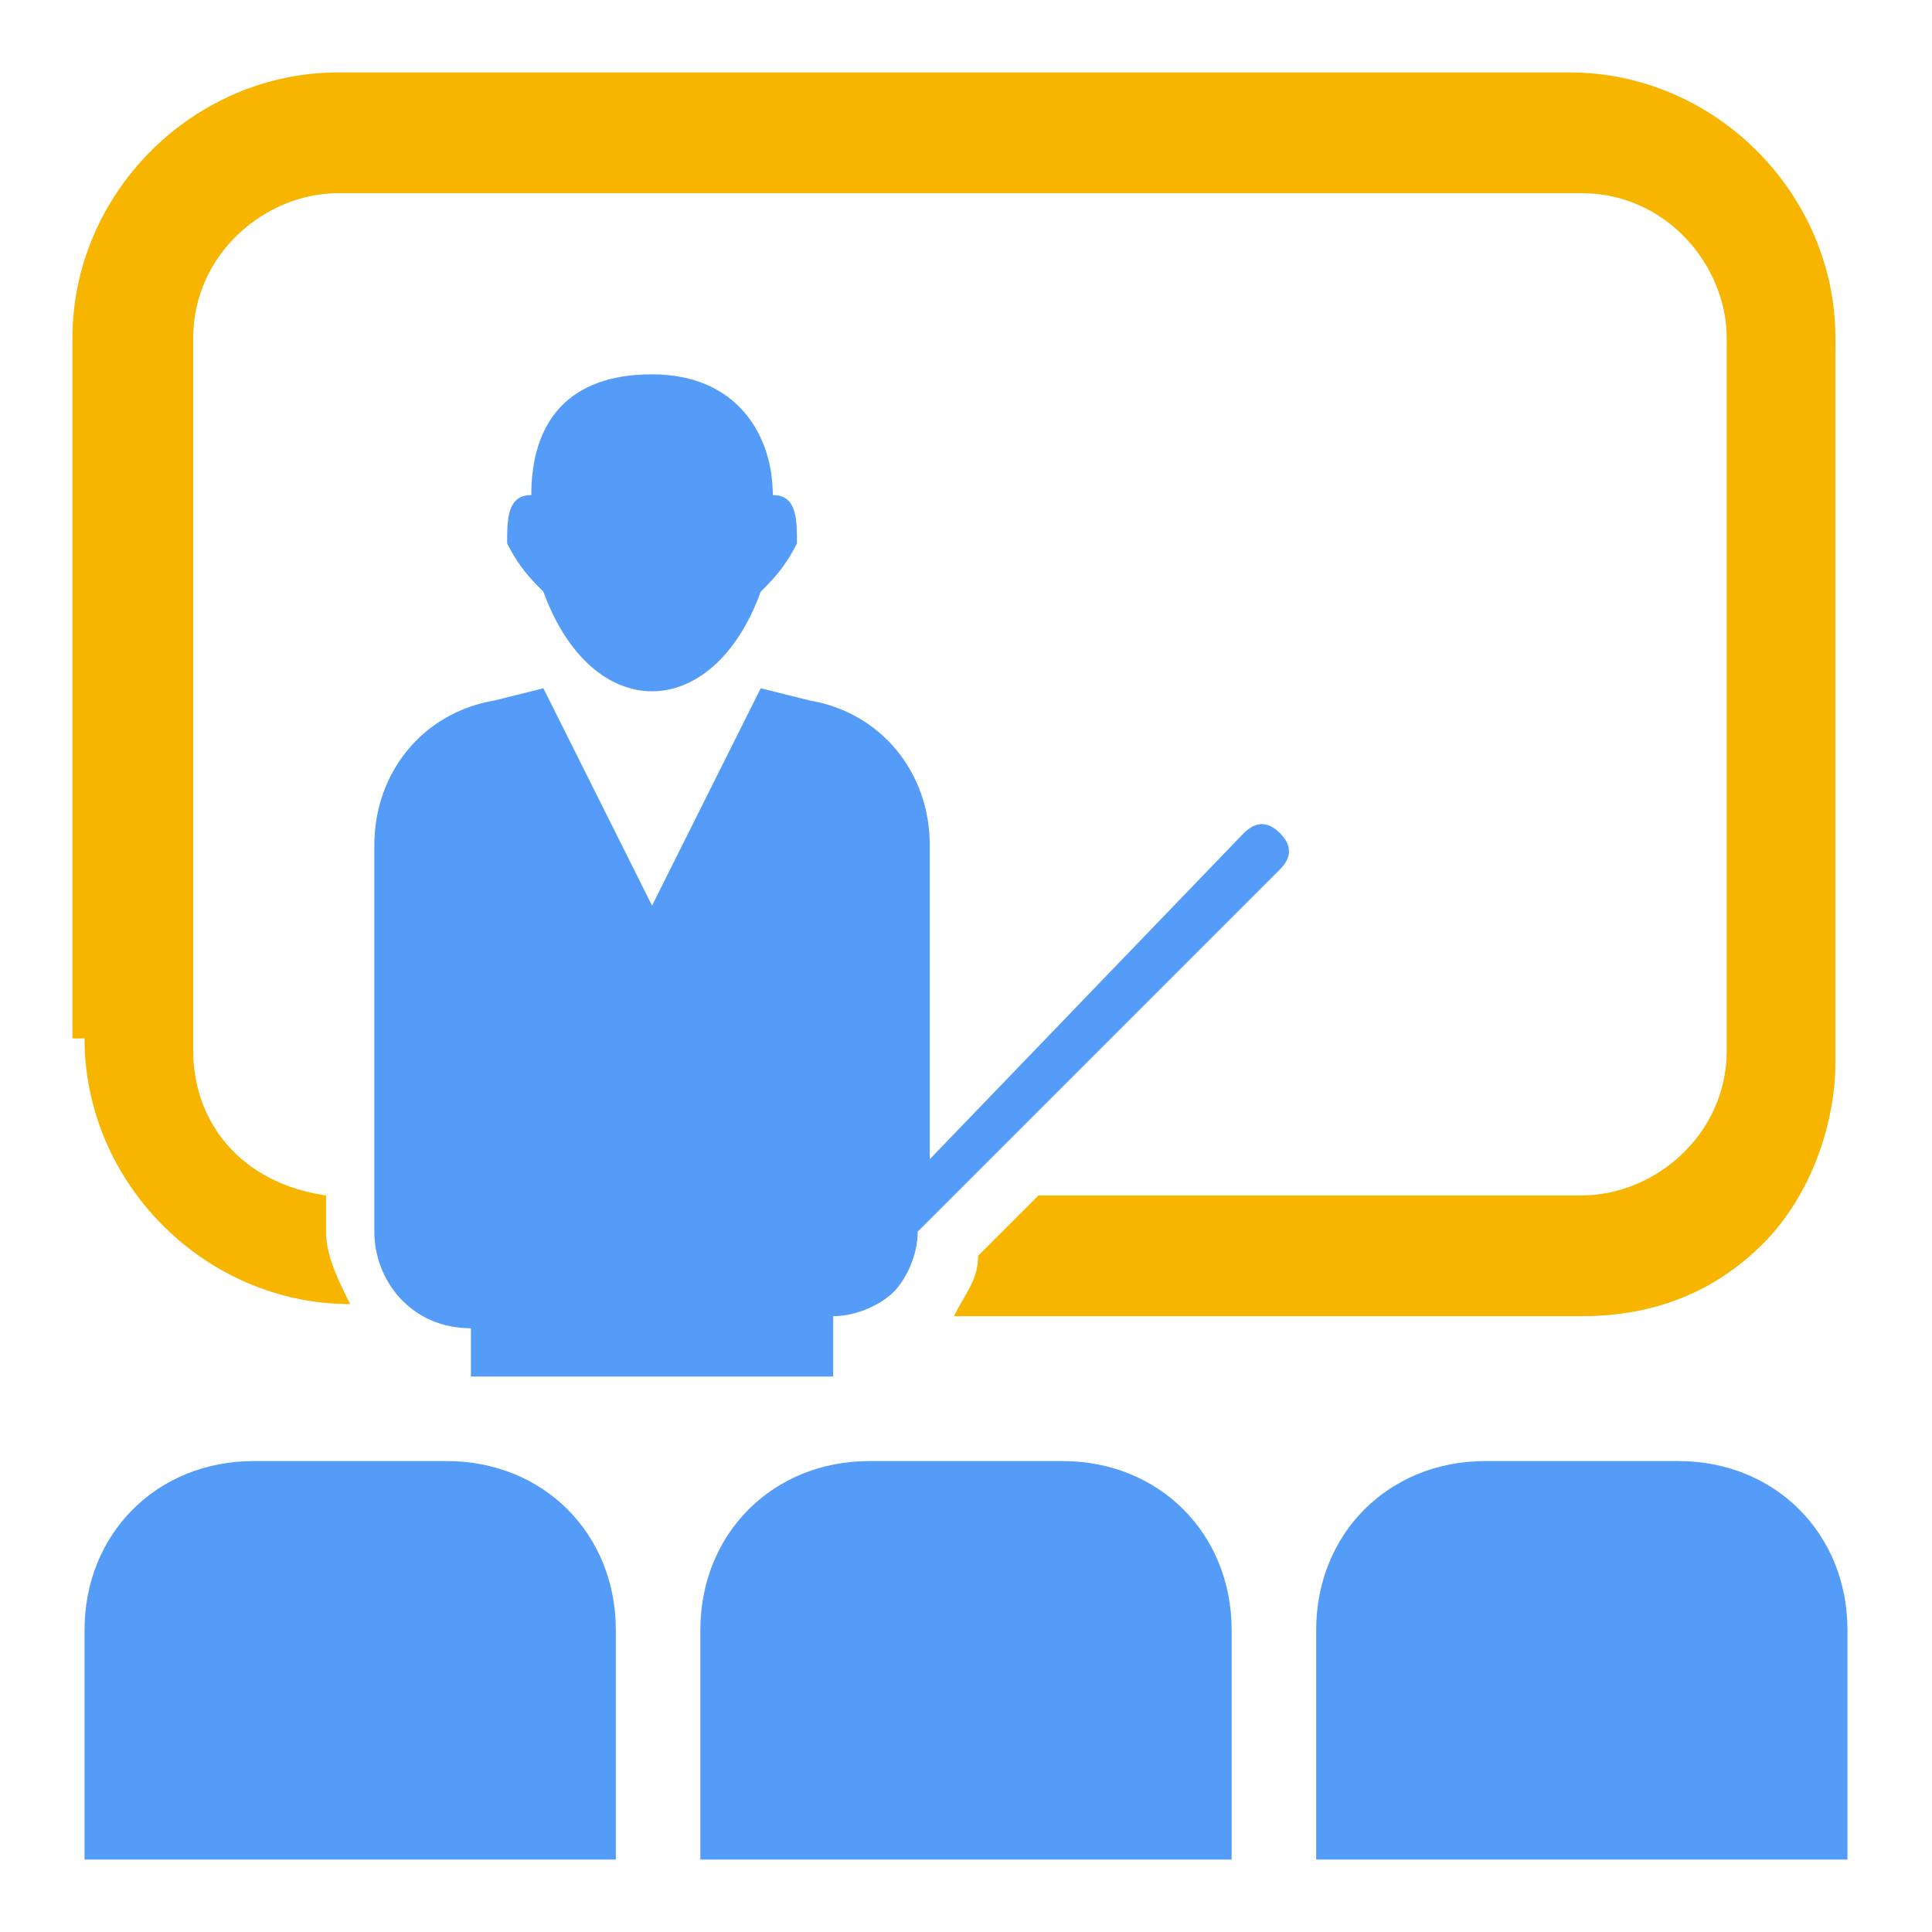
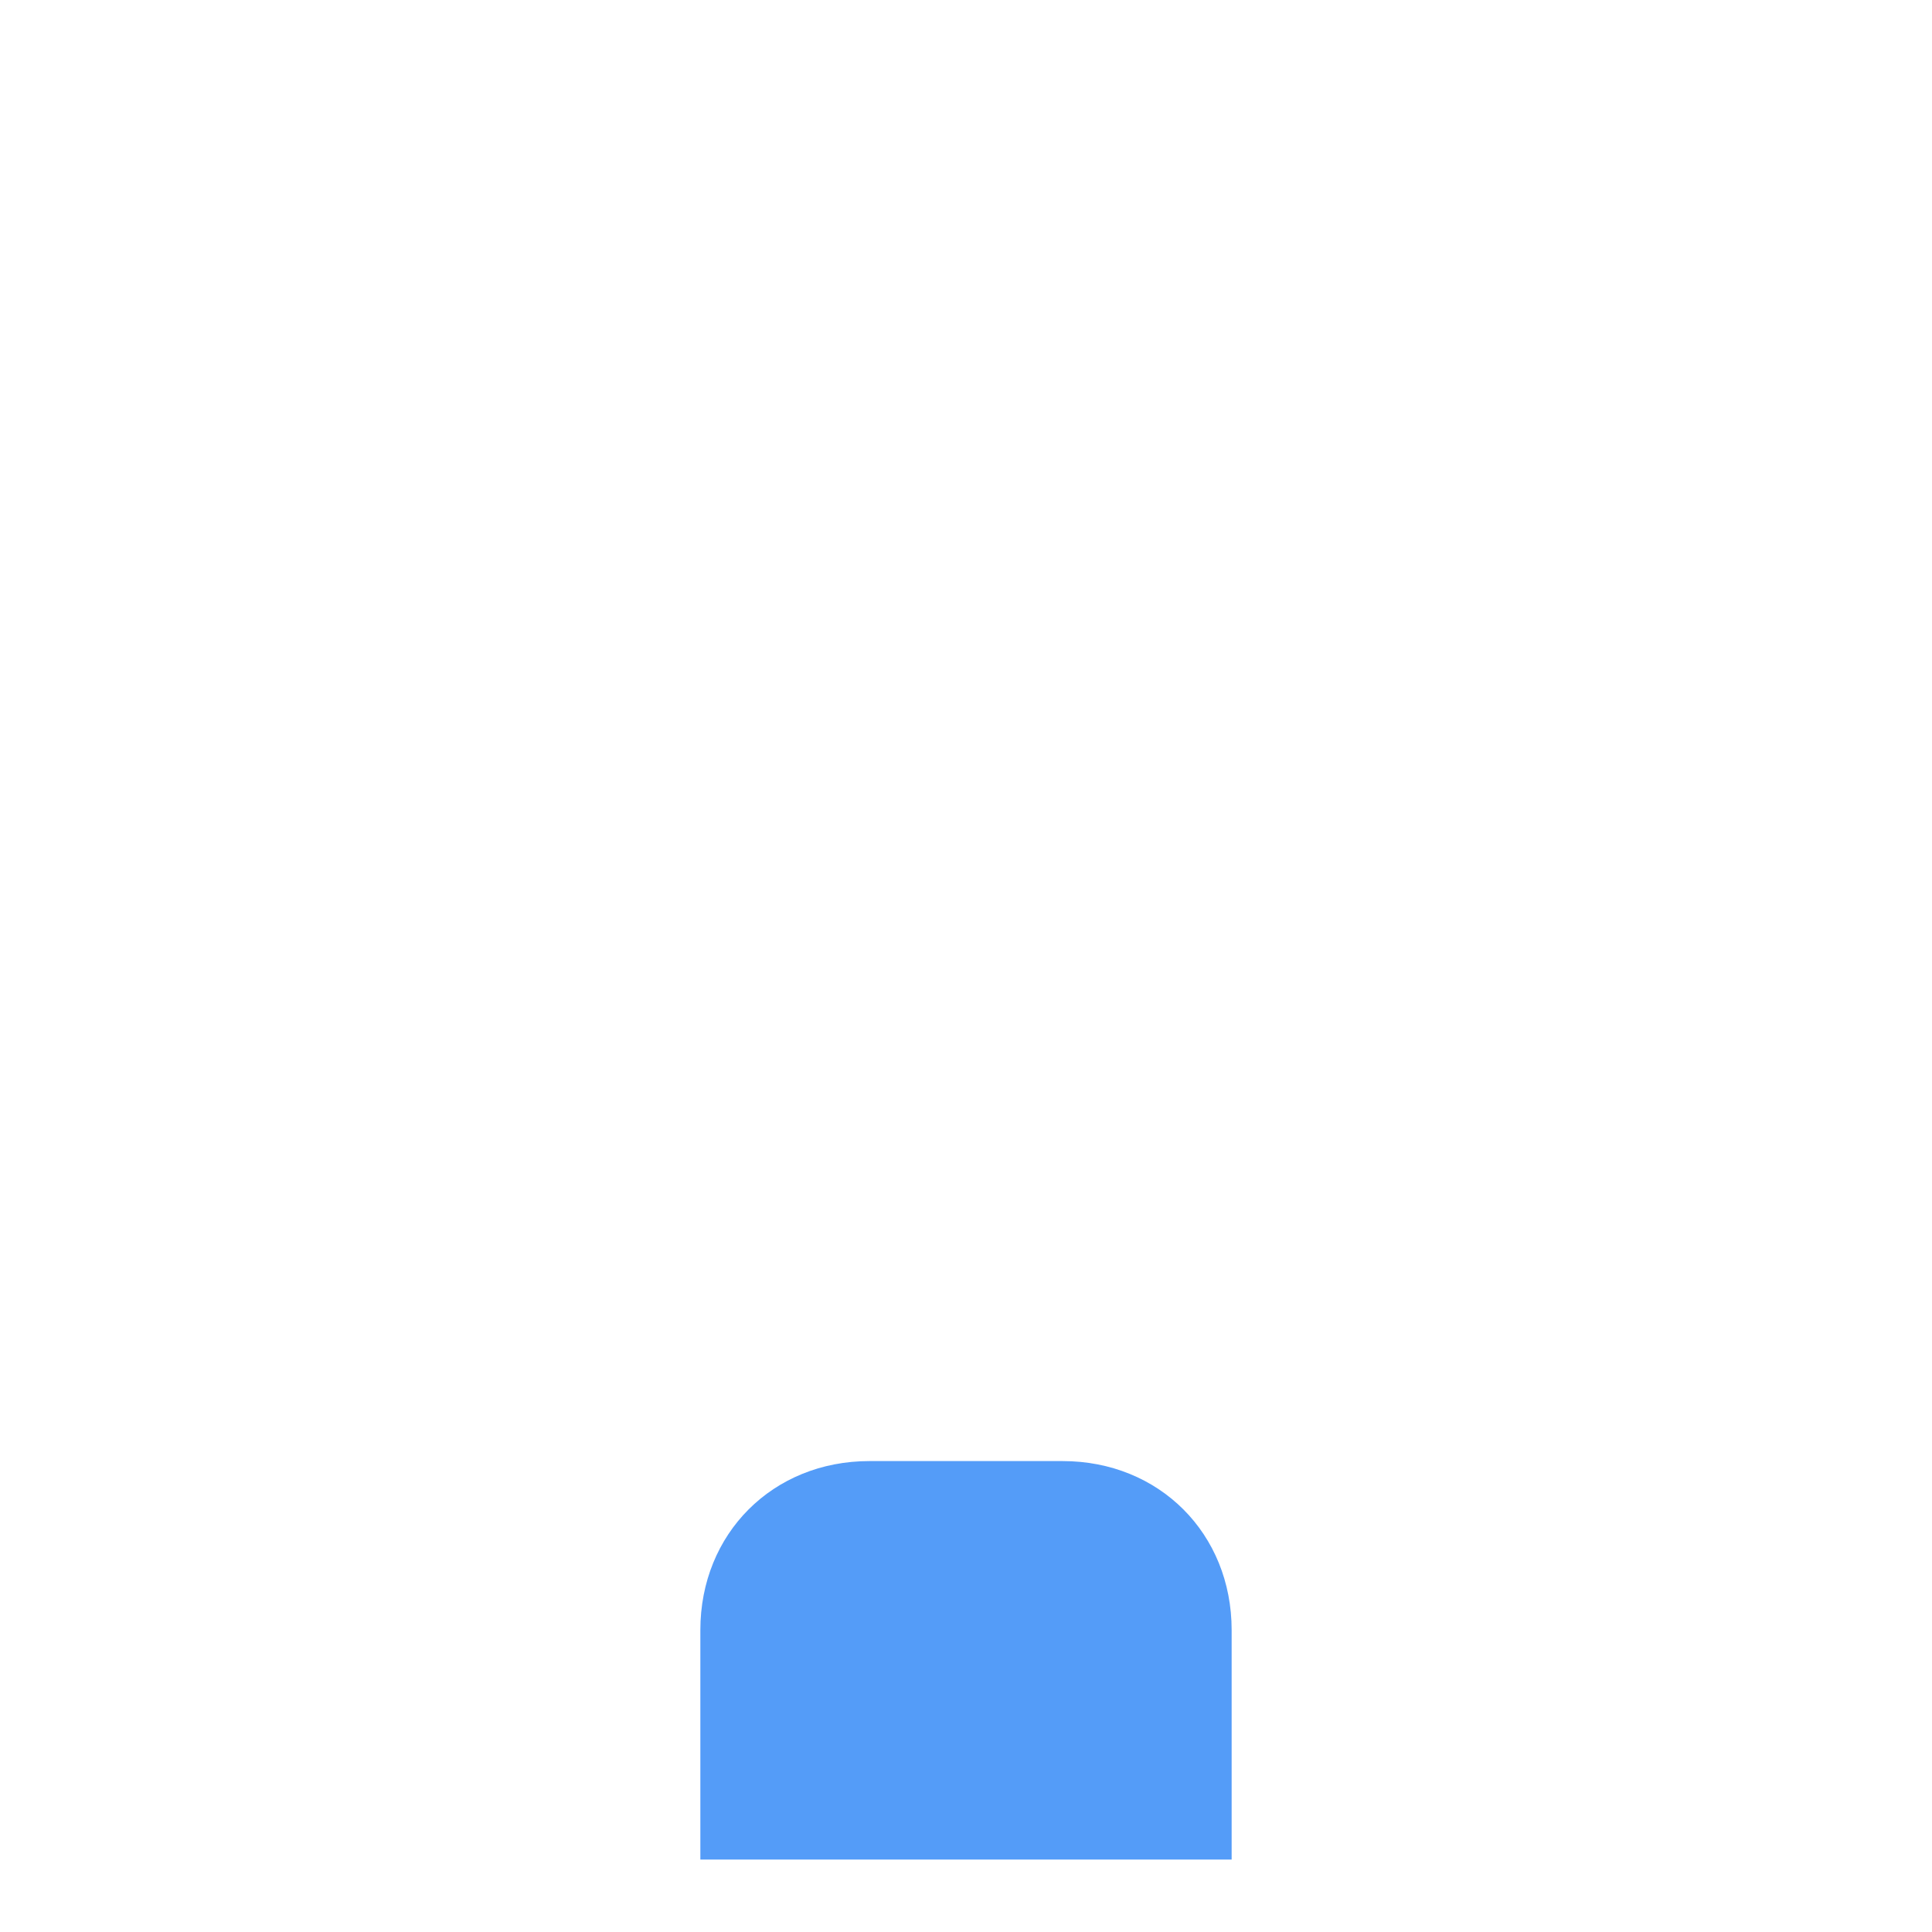
<svg xmlns="http://www.w3.org/2000/svg" width="16px" height="16px" viewBox="0 0 16 16" version="1.1">
  <title>Icon/按</title>
  <g id="大纲" stroke="none" stroke-width="1" fill="none" fill-rule="evenodd">
    <g id="画板备份-4" transform="translate(-1107, -169)" fill-rule="nonzero">
      <g id="编组-38备份" transform="translate(357, 164)">
        <g id="编组-21" transform="translate(750, 0)">
          <g id="Icon/按" transform="translate(0, 5)">
            <rect id="矩形" fill="#000000" opacity="0" x="0" y="0" width="16" height="16" />
-             <path d="M0.7,8.6 C0.7,9.8 1.7,10.8 2.9,10.8 C2.8,10.6 2.7,10.4 2.7,10.2 L2.7,9.9 C2,9.8 1.6,9.3 1.6,8.7 L1.6,2.8 C1.6,2.1 2.2,1.6 2.8,1.6 L13.1,1.6 C13.8,1.6 14.3,2.2 14.3,2.8 L14.3,8.7 C14.3,9.4 13.7,9.9 13.1,9.9 L8.6,9.9 L8.1,10.4 C8.1,10.6 8,10.7 7.9,10.9 L13.1,10.9 C13.7,10.9 14.2,10.7 14.6,10.3 C15,9.9 15.2,9.3 15.2,8.8 L15.2,2.8 C15.2,1.6 14.2,0.6 13,0.6 L2.8,0.6 C1.6,0.6 0.6,1.6 0.6,2.8 L0.6,8.6 L0.7,8.6 Z" id="形状" fill="#F7B500" />
-             <path d="M4.5,4.9 C4.9,6 5.9,6 6.3,4.9 C6.4,4.8 6.5,4.7 6.6,4.5 C6.6,4.3 6.6,4.1 6.4,4.1 C6.4,3.6 6.1,3.1 5.4,3.1 C4.7,3.1 4.4,3.5 4.4,4.1 C4.2,4.1 4.2,4.3 4.2,4.5 C4.3,4.7 4.4,4.8 4.5,4.9 L4.5,4.9 Z" id="路径" fill="#549CF8" />
-             <path d="M6.9,11.3 L6.9,10.9 C7.1,10.9 7.3,10.8 7.4,10.7 C7.5,10.6 7.6,10.4 7.6,10.2 L10.6,7.2 C10.7,7.1 10.7,7 10.6,6.9 C10.5,6.8 10.4,6.8 10.3,6.9 L7.7,9.6 L7.7,7 C7.7,6.4 7.3,5.9 6.7,5.8 L6.3,5.7 L5.4,7.5 L4.5,5.7 L4.1,5.8 C3.5,5.9 3.1,6.4 3.1,7 L3.1,10.2 C3.1,10.6 3.4,11 3.9,11 L3.9,11.4 L6.9,11.4 L6.9,11.3 Z" id="路径" fill="#549CF8" />
-             <path d="M3.7,12.1 L2.1,12.1 C1.3,12.1 0.7,12.7 0.7,13.5 L0.7,15.4 L5.1,15.4 L5.1,13.5 C5.1,12.7 4.5,12.1 3.7,12.1 Z" id="路径" fill="#549CF8" />
            <path d="M8.8,12.1 L7.2,12.1 C6.4,12.1 5.8,12.7 5.8,13.5 L5.8,15.4 L10.2,15.4 L10.2,13.5 C10.2,12.7 9.6,12.1 8.8,12.1 Z" id="路径" fill="#549CF8" />
-             <path d="M13.9,12.1 L12.3,12.1 C11.5,12.1 10.9,12.7 10.9,13.5 L10.9,15.4 L15.3,15.4 L15.3,13.5 C15.3,12.7 14.7,12.1 13.9,12.1 Z" id="路径" fill="#549CF8" />
          </g>
        </g>
      </g>
    </g>
  </g>
</svg>